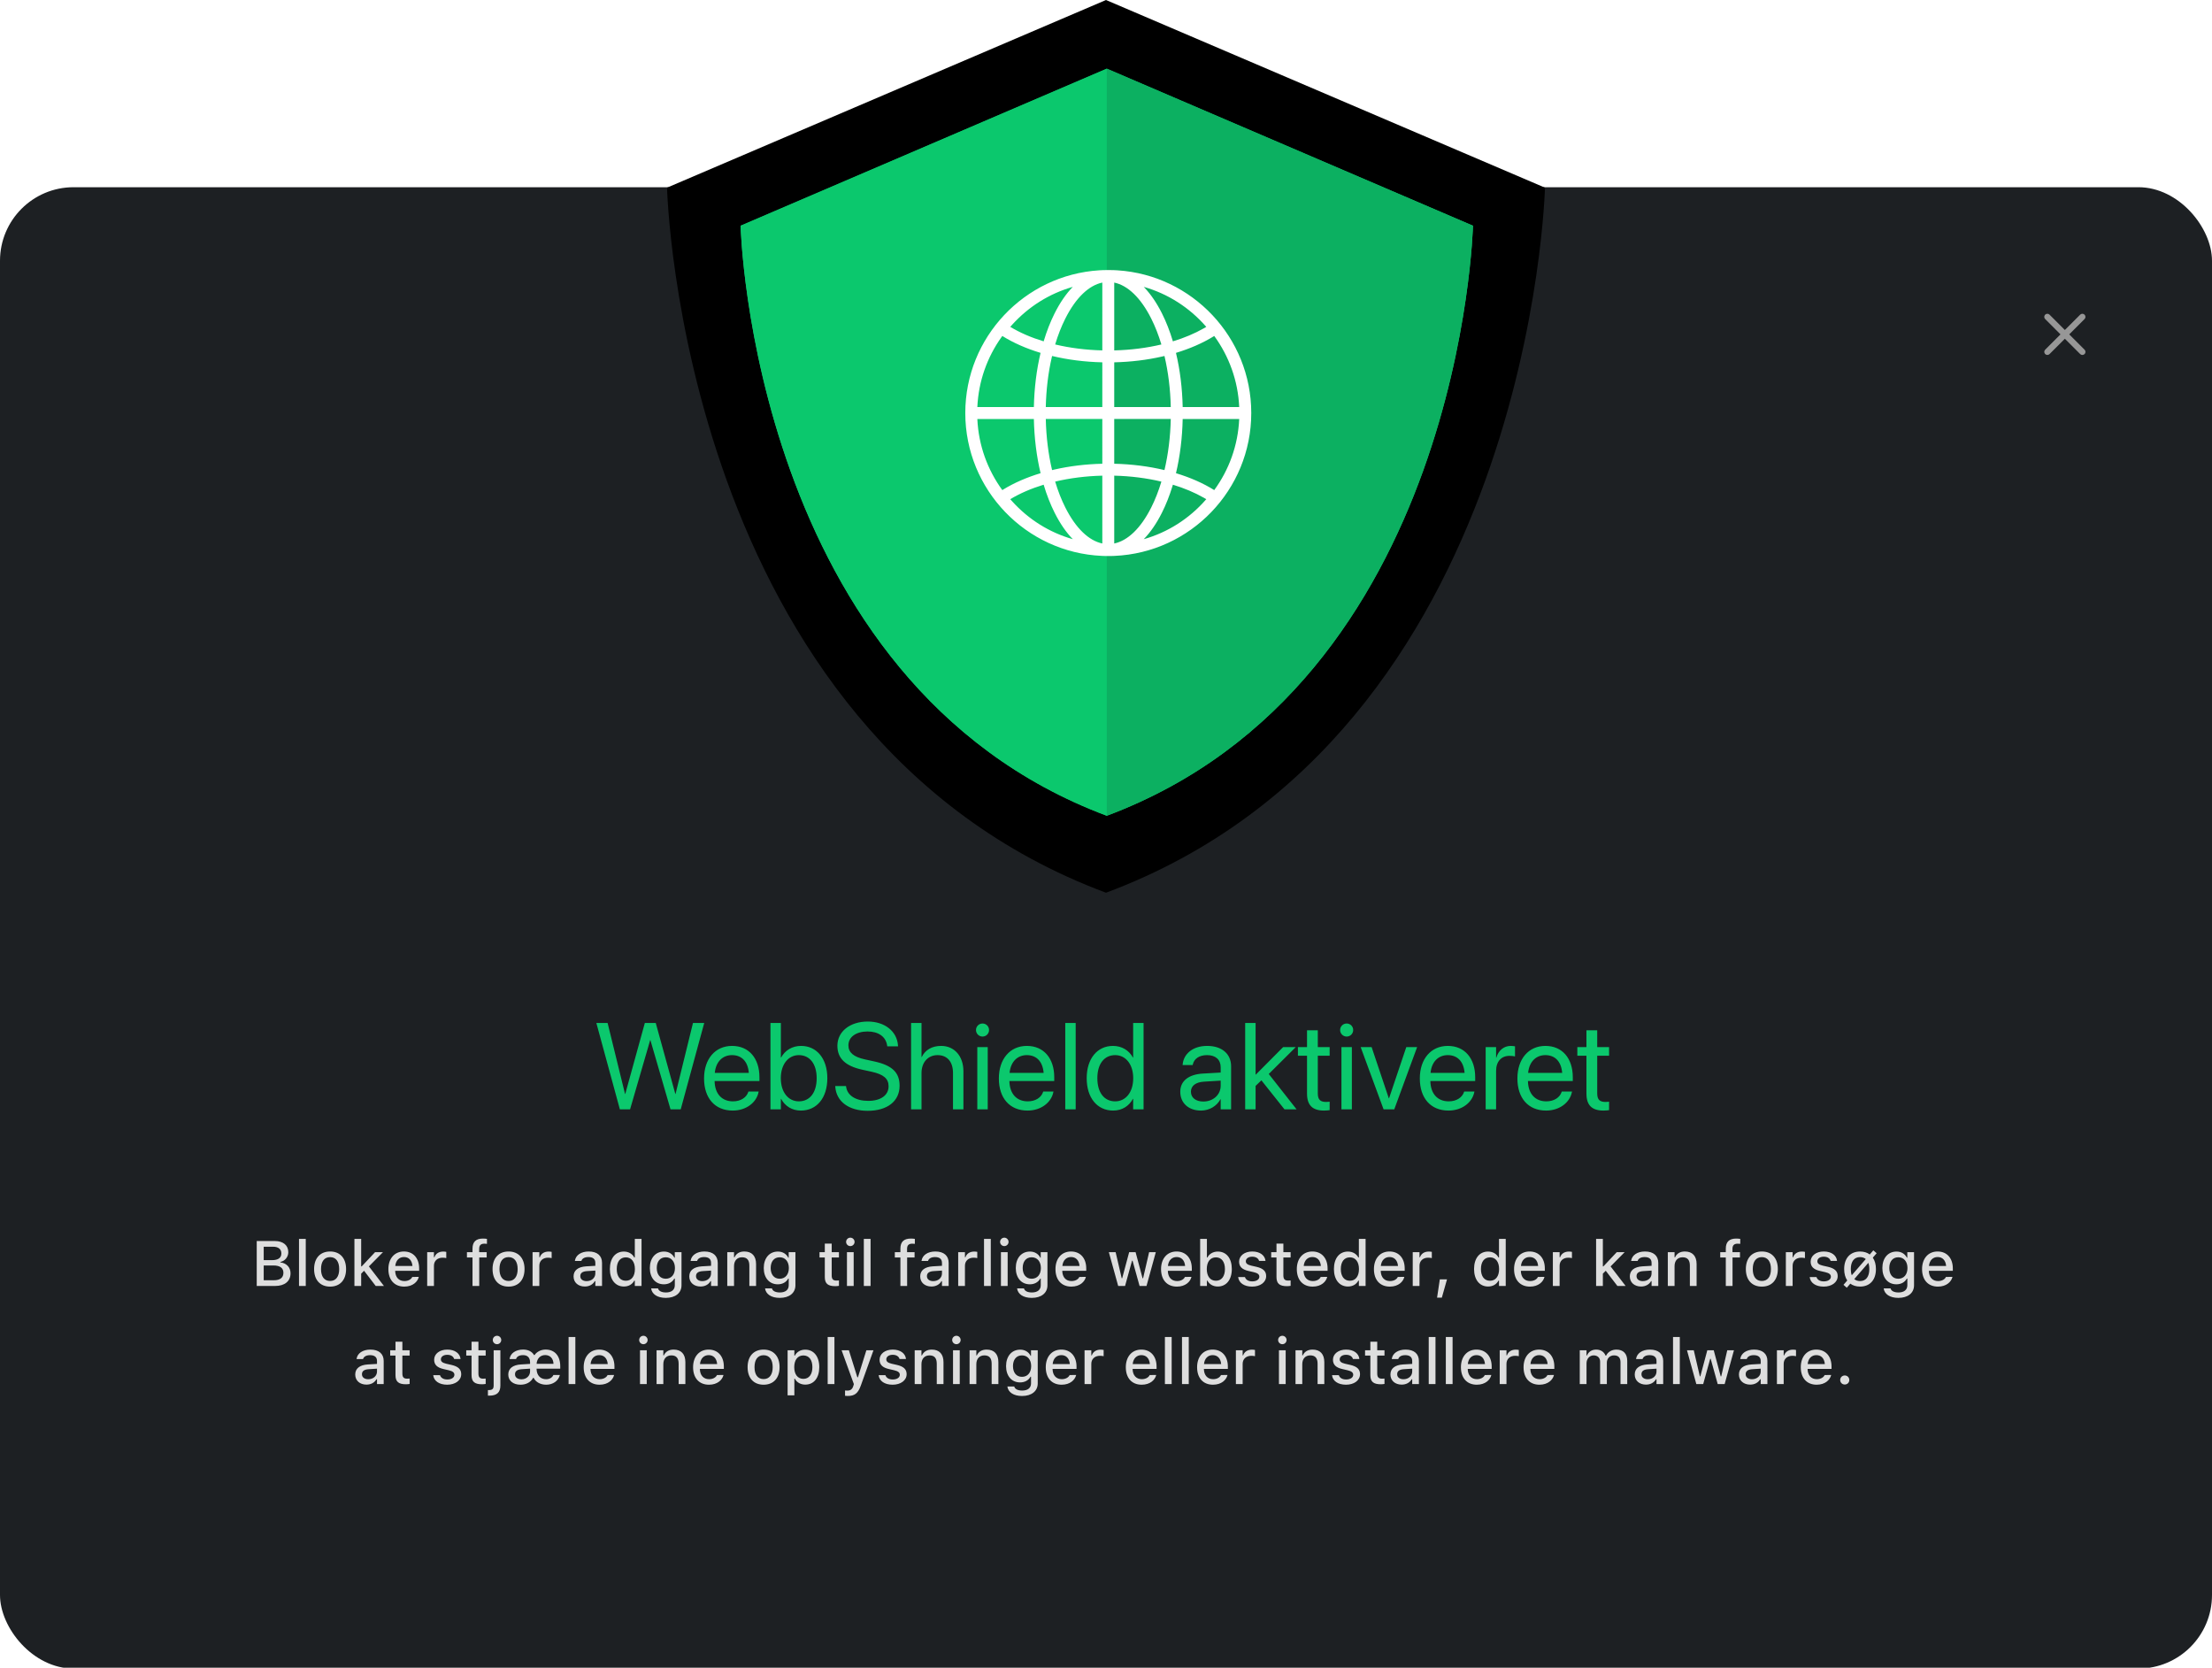
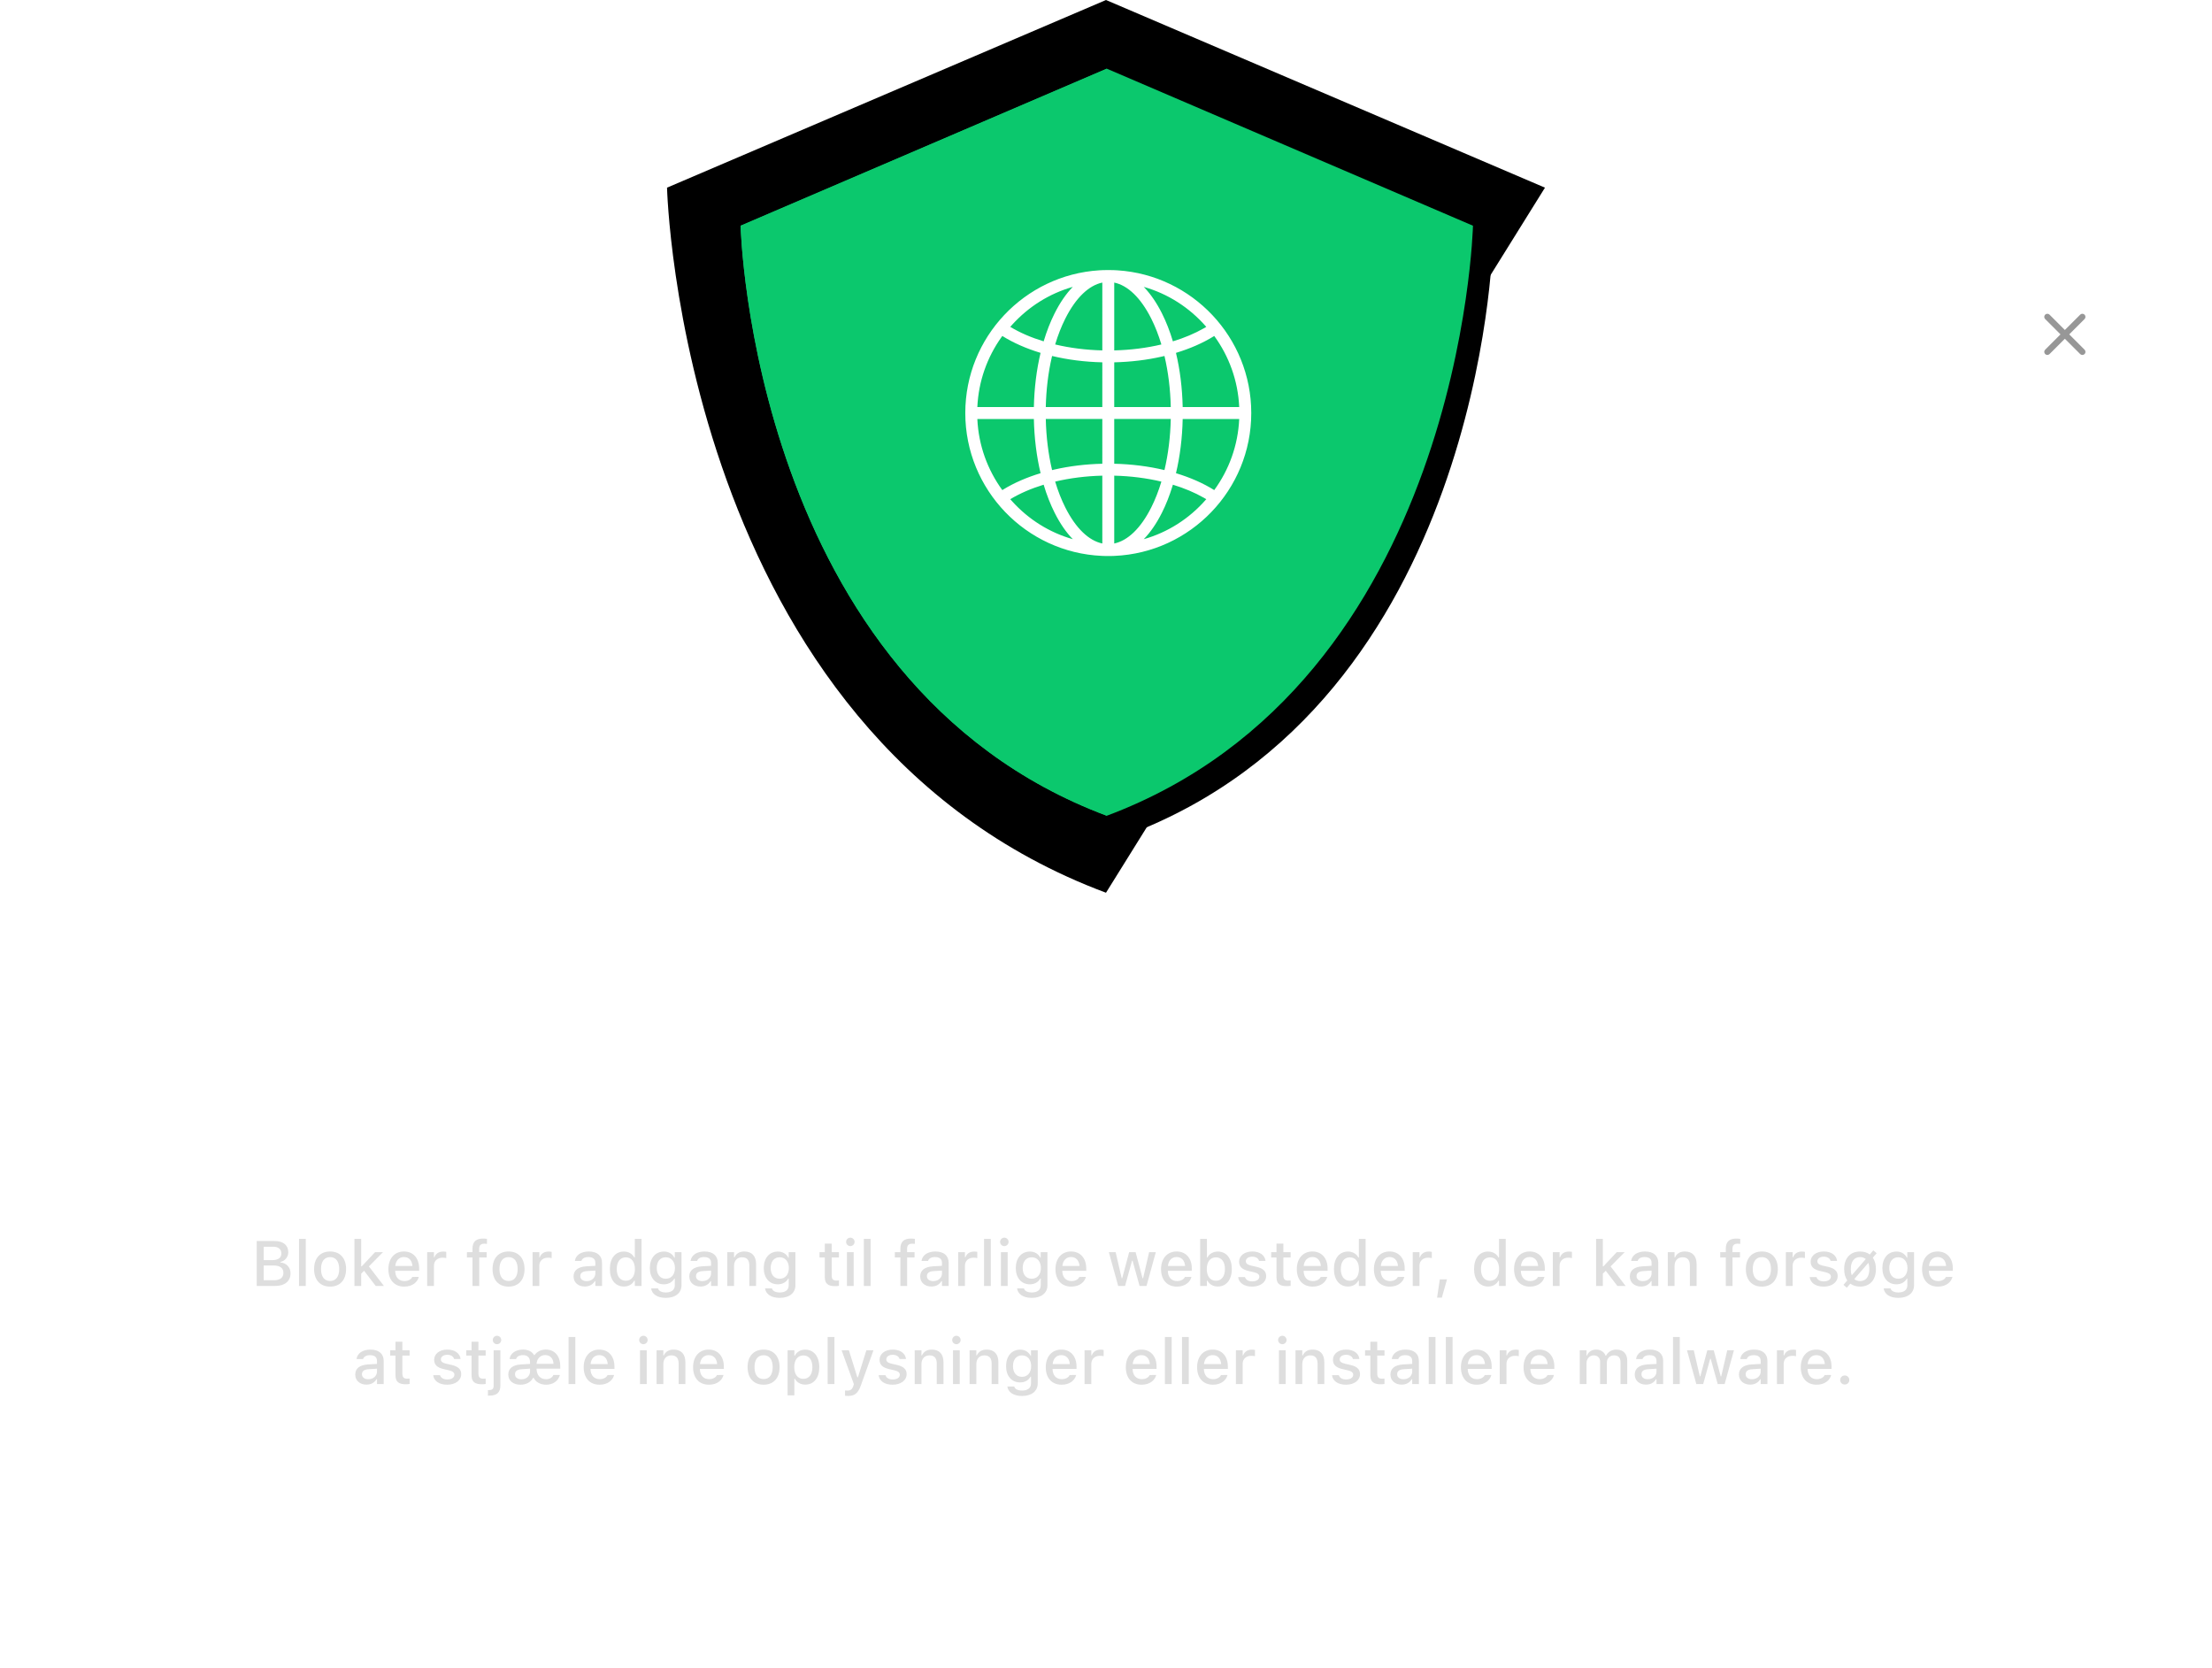
<svg xmlns="http://www.w3.org/2000/svg" xmlns:xlink="http://www.w3.org/1999/xlink" width="451px" height="340px" viewBox="0 0 451 340" version="1.1">
  <title>WebShield</title>
  <defs>
-     <path d="M89.5,0 L179,38.258 C179,38.258 176.334,149.609 89.5,182 L89.5,182 L89.5,182 C2.666,149.609 5.68434189e-14,38.258 5.68434189e-14,38.258 C5.68434189e-14,38.258 87.719,0.761 89.473,0.011 L89.5,0 L89.5,0 Z" id="path-1" />
+     <path d="M89.5,0 L179,38.258 L89.5,182 L89.5,182 C2.666,149.609 5.68434189e-14,38.258 5.68434189e-14,38.258 C5.68434189e-14,38.258 87.719,0.761 89.473,0.011 L89.5,0 L89.5,0 Z" id="path-1" />
    <filter x="-7.3%" y="-7.1%" width="114.5%" height="114.3%" filterUnits="objectBoundingBox" id="filter-2">
      <feGaussianBlur stdDeviation="13" in="SourceAlpha" result="shadowBlurInner1" />
      <feOffset dx="0" dy="0" in="shadowBlurInner1" result="shadowOffsetInner1" />
      <feComposite in="shadowOffsetInner1" in2="SourceAlpha" operator="arithmetic" k2="-1" k3="1" result="shadowInnerInner1" />
      <feColorMatrix values="0 0 0 0 0.043   0 0 0 0 0.784   0 0 0 0 0.427  0 0 0 1 0" type="matrix" in="shadowInnerInner1" />
    </filter>
    <path d="M15,46.017 C15,46.017 32.926,38.329 51.211,30.488 L53.45,29.528 C71.735,21.687 89.661,14 89.661,14 L164.321,46.017 C164.321,46.017 162.098,139.201 89.661,166.308 L89.661,166.308 C17.224,139.201 15,46.017 15,46.017 Z" id="path-3" />
    <filter x="-25.8%" y="-26.1%" width="156.9%" height="157.3%" filterUnits="objectBoundingBox" id="filter-4">
      <feMorphology radius="7.5" operator="dilate" in="SourceAlpha" result="shadowSpreadOuter1" />
      <feOffset dx="4" dy="4" in="shadowSpreadOuter1" result="shadowOffsetOuter1" />
      <feGaussianBlur stdDeviation="6" in="shadowOffsetOuter1" result="shadowBlurOuter1" />
      <feColorMatrix values="0 0 0 0 0   0 0 0 0 0   0 0 0 0 0  0 0 0 0.1 0" type="matrix" in="shadowBlurOuter1" />
    </filter>
  </defs>
  <g id="WebShield" stroke="none" stroke-width="1" fill="none" fill-rule="evenodd">
    <g id="App">
-       <rect id="Background" fill="#1D2023" x="0" y="38.167" width="451" height="302" rx="15" />
      <path d="M425.015,64.151 C425.262,64.398 425.262,64.797 425.015,65.044 L421.893,68.167 L425.015,71.29 C425.237,71.511 425.259,71.857 425.082,72.104 L425.015,72.182 C424.769,72.428 424.369,72.428 424.123,72.182 L424.123,72.182 L421,69.06 L417.877,72.182 C417.631,72.428 417.231,72.428 416.985,72.182 C416.738,71.935 416.738,71.536 416.985,71.29 L420.107,68.167 L416.985,65.044 C416.763,64.822 416.741,64.476 416.918,64.23 L416.985,64.151 C417.231,63.905 417.631,63.905 417.877,64.151 L417.877,64.151 L421,67.274 L424.123,64.151 C424.369,63.905 424.769,63.905 425.015,64.151 Z" id="Combined-Shape" fill="#979797" />
      <g id="Title" transform="translate(49, 202.167)" fill-rule="nonzero">
        <path d="M7.108,60 C9.063,60 10.237,59.022 10.237,57.417 L10.237,57.404 C10.237,56.21 9.412,55.334 8.174,55.201 L8.174,55.093 C9.076,54.941 9.78,54.084 9.78,53.132 L9.78,53.119 C9.78,51.716 8.746,50.84 7.025,50.84 L3.344,50.84 L3.344,60 L7.108,60 Z M6.454,54.738 L4.766,54.738 L4.766,52.002 L6.695,52.002 C7.749,52.002 8.365,52.503 8.365,53.367 L8.365,53.379 C8.365,54.268 7.711,54.738 6.454,54.738 Z M6.822,58.838 L4.766,58.838 L4.766,55.823 L6.74,55.823 C8.079,55.823 8.784,56.331 8.784,57.315 L8.784,57.328 C8.784,58.312 8.104,58.838 6.822,58.838 Z M13.341,60 L13.341,50.402 L11.964,50.402 L11.964,60 L13.341,60 Z M18.305,60.133 C20.324,60.133 21.562,58.781 21.562,56.56 L21.562,56.547 C21.562,54.325 20.317,52.973 18.305,52.973 C16.287,52.973 15.042,54.332 15.042,56.547 L15.042,56.56 C15.042,58.781 16.28,60.133 18.305,60.133 Z M18.305,58.984 C17.118,58.984 16.452,58.089 16.452,56.56 L16.452,56.547 C16.452,55.017 17.118,54.122 18.305,54.122 C19.486,54.122 20.159,55.017 20.159,56.547 L20.159,56.56 C20.159,58.083 19.486,58.984 18.305,58.984 Z M24.64,60 L24.64,57.493 L25.23,56.902 L27.604,60 L29.28,60 L26.214,56.014 L29.09,53.106 L27.478,53.106 L24.742,56.014 L24.64,56.014 L24.64,50.402 L23.263,50.402 L23.263,60 L24.64,60 Z M33.425,60.133 C35.19,60.133 36.142,59.118 36.371,58.21 L36.383,58.153 L35.057,58.159 L35.031,58.21 C34.866,58.565 34.339,59.003 33.457,59.003 C32.321,59.003 31.597,58.235 31.572,56.915 L36.459,56.915 L36.459,56.433 C36.459,54.363 35.279,52.973 33.355,52.973 C31.432,52.973 30.188,54.414 30.188,56.566 L30.188,56.572 C30.188,58.756 31.407,60.133 33.425,60.133 Z M35.095,55.931 L31.591,55.931 C31.711,54.744 32.422,54.103 33.362,54.103 C34.295,54.103 34.987,54.7 35.095,55.931 Z M39.475,60 L39.475,55.88 C39.475,54.884 40.192,54.236 41.246,54.236 C41.506,54.236 41.741,54.268 41.988,54.319 L41.988,53.049 C41.849,53.018 41.607,52.986 41.385,52.986 C40.465,52.986 39.824,53.417 39.576,54.147 L39.475,54.147 L39.475,53.106 L38.097,53.106 L38.097,60 L39.475,60 Z M48.71,60 L48.71,54.192 L50.228,54.192 L50.228,53.106 L48.698,53.106 L48.698,52.446 C48.698,51.748 48.996,51.38 49.758,51.38 C49.974,51.38 50.158,51.393 50.285,51.412 L50.285,50.402 C50.05,50.364 49.783,50.339 49.472,50.339 C48.038,50.339 47.339,51.012 47.339,52.383 L47.339,53.106 L46.203,53.106 L46.203,54.192 L47.339,54.192 L47.339,60 L48.71,60 Z M54.69,60.133 C56.708,60.133 57.946,58.781 57.946,56.56 L57.946,56.547 C57.946,54.325 56.702,52.973 54.69,52.973 C52.671,52.973 51.427,54.332 51.427,56.547 L51.427,56.56 C51.427,58.781 52.665,60.133 54.69,60.133 Z M54.69,58.984 C53.503,58.984 52.836,58.089 52.836,56.56 L52.836,56.547 C52.836,55.017 53.503,54.122 54.69,54.122 C55.871,54.122 56.543,55.017 56.543,56.547 L56.543,56.56 C56.543,58.083 55.871,58.984 54.69,58.984 Z M60.961,60 L60.961,55.88 C60.961,54.884 61.679,54.236 62.732,54.236 C62.993,54.236 63.228,54.268 63.475,54.319 L63.475,53.049 C63.335,53.018 63.094,52.986 62.872,52.986 C61.952,52.986 61.311,53.417 61.063,54.147 L60.961,54.147 L60.961,53.106 L59.584,53.106 L59.584,60 L60.961,60 Z M70.229,60.114 C71.143,60.114 71.867,59.721 72.273,59.022 L72.381,59.022 L72.381,60 L73.746,60 L73.746,55.284 C73.746,53.836 72.768,52.973 71.035,52.973 C69.467,52.973 68.382,53.729 68.217,54.858 L68.21,54.903 L69.537,54.903 L69.543,54.877 C69.708,54.389 70.21,54.109 70.972,54.109 C71.905,54.109 72.381,54.528 72.381,55.284 L72.381,55.893 L70.515,56.001 C68.871,56.103 67.944,56.82 67.944,58.051 L67.944,58.064 C67.944,59.314 68.915,60.114 70.229,60.114 Z M70.597,59.016 C69.854,59.016 69.315,58.642 69.315,58.007 L69.315,57.994 C69.315,57.372 69.747,57.029 70.699,56.972 L72.381,56.864 L72.381,57.455 C72.381,58.343 71.625,59.016 70.597,59.016 Z M78.202,60.114 C79.167,60.114 79.922,59.67 80.322,58.915 L80.43,58.915 L80.43,60 L81.801,60 L81.801,50.402 L80.43,50.402 L80.43,54.198 L80.322,54.198 C79.954,53.456 79.147,52.986 78.202,52.986 C76.45,52.986 75.345,54.363 75.345,56.547 L75.345,56.56 C75.345,58.724 76.469,60.114 78.202,60.114 Z M78.595,58.94 C77.44,58.94 76.748,58.039 76.748,56.56 L76.748,56.547 C76.748,55.068 77.44,54.167 78.595,54.167 C79.738,54.167 80.449,55.074 80.449,56.547 L80.449,56.56 C80.449,58.032 79.744,58.94 78.595,58.94 Z M86.758,62.431 C88.713,62.431 89.951,61.428 89.951,59.86 L89.951,53.106 L88.58,53.106 L88.58,54.236 L88.498,54.236 C88.098,53.462 87.349,52.986 86.384,52.986 C84.594,52.986 83.496,54.376 83.496,56.344 L83.496,56.356 C83.496,58.299 84.587,59.664 86.358,59.664 C87.304,59.664 88.066,59.245 88.485,58.496 L88.586,58.496 L88.586,59.854 C88.586,60.793 87.914,61.327 86.777,61.327 C85.844,61.327 85.286,60.99 85.171,60.514 L85.165,60.501 L83.775,60.501 L83.762,60.514 C83.927,61.663 85.006,62.431 86.758,62.431 Z M86.739,58.527 C85.565,58.527 84.905,57.632 84.905,56.35 L84.905,56.337 C84.905,55.055 85.565,54.154 86.739,54.154 C87.901,54.154 88.612,55.055 88.612,56.337 L88.612,56.35 C88.612,57.639 87.907,58.527 86.739,58.527 Z M93.823,60.114 C94.737,60.114 95.461,59.721 95.867,59.022 L95.975,59.022 L95.975,60 L97.34,60 L97.34,55.284 C97.34,53.836 96.362,52.973 94.629,52.973 C93.062,52.973 91.976,53.729 91.811,54.858 L91.805,54.903 L93.131,54.903 L93.138,54.877 C93.303,54.389 93.804,54.109 94.566,54.109 C95.499,54.109 95.975,54.528 95.975,55.284 L95.975,55.893 L94.109,56.001 C92.465,56.103 91.538,56.82 91.538,58.051 L91.538,58.064 C91.538,59.314 92.509,60.114 93.823,60.114 Z M94.191,59.016 C93.449,59.016 92.909,58.642 92.909,58.007 L92.909,57.994 C92.909,57.372 93.341,57.029 94.293,56.972 L95.975,56.864 L95.975,57.455 C95.975,58.343 95.22,59.016 94.191,59.016 Z M100.66,60 L100.66,55.957 C100.66,54.846 101.288,54.154 102.297,54.154 C103.307,54.154 103.783,54.719 103.783,55.861 L103.783,60 L105.154,60 L105.154,55.538 C105.154,53.894 104.303,52.973 102.761,52.973 C101.758,52.973 101.098,53.417 100.761,54.154 L100.66,54.154 L100.66,53.106 L99.282,53.106 L99.282,60 L100.66,60 Z M109.984,62.431 C111.939,62.431 113.177,61.428 113.177,59.86 L113.177,53.106 L111.806,53.106 L111.806,54.236 L111.724,54.236 C111.324,53.462 110.575,52.986 109.61,52.986 C107.82,52.986 106.722,54.376 106.722,56.344 L106.722,56.356 C106.722,58.299 107.813,59.664 109.584,59.664 C110.53,59.664 111.292,59.245 111.711,58.496 L111.812,58.496 L111.812,59.854 C111.812,60.793 111.14,61.327 110.003,61.327 C109.07,61.327 108.512,60.99 108.397,60.514 L108.391,60.501 L107.001,60.501 L106.988,60.514 C107.153,61.663 108.232,62.431 109.984,62.431 Z M109.965,58.527 C108.791,58.527 108.131,57.632 108.131,56.35 L108.131,56.337 C108.131,55.055 108.791,54.154 109.965,54.154 C111.127,54.154 111.838,55.055 111.838,56.337 L111.838,56.35 C111.838,57.639 111.133,58.527 109.965,58.527 Z M121.309,60.044 C121.575,60.044 121.829,60.013 122.051,59.975 L122.051,58.876 C121.861,58.896 121.74,58.902 121.531,58.902 C120.852,58.902 120.572,58.597 120.572,57.854 L120.572,54.192 L122.051,54.192 L122.051,53.106 L120.572,53.106 L120.572,51.367 L119.169,51.367 L119.169,53.106 L118.09,53.106 L118.09,54.192 L119.169,54.192 L119.169,58.185 C119.169,59.511 119.792,60.044 121.309,60.044 Z M124.375,51.875 C124.844,51.875 125.238,51.488 125.238,51.018 C125.238,50.542 124.844,50.155 124.375,50.155 C123.898,50.155 123.511,50.542 123.511,51.018 C123.511,51.488 123.898,51.875 124.375,51.875 Z M125.054,60 L125.054,53.106 L123.683,53.106 L123.683,60 L125.054,60 Z M128.5,60 L128.5,50.402 L127.123,50.402 L127.123,60 L128.5,60 Z M135.953,60 L135.953,54.192 L137.47,54.192 L137.47,53.106 L135.94,53.106 L135.94,52.446 C135.94,51.748 136.238,51.38 137,51.38 C137.216,51.38 137.4,51.393 137.527,51.412 L137.527,50.402 C137.292,50.364 137.025,50.339 136.714,50.339 C135.28,50.339 134.582,51.012 134.582,52.383 L134.582,53.106 L133.445,53.106 L133.445,54.192 L134.582,54.192 L134.582,60 L135.953,60 Z M140.904,60.114 C141.818,60.114 142.542,59.721 142.948,59.022 L143.056,59.022 L143.056,60 L144.42,60 L144.42,55.284 C144.42,53.836 143.443,52.973 141.71,52.973 C140.142,52.973 139.057,53.729 138.892,54.858 L138.885,54.903 L140.212,54.903 L140.218,54.877 C140.383,54.389 140.885,54.109 141.646,54.109 C142.58,54.109 143.056,54.528 143.056,55.284 L143.056,55.893 L141.189,56.001 C139.545,56.103 138.619,56.82 138.619,58.051 L138.619,58.064 C138.619,59.314 139.59,60.114 140.904,60.114 Z M141.272,59.016 C140.529,59.016 139.99,58.642 139.99,58.007 L139.99,57.994 C139.99,57.372 140.421,57.029 141.374,56.972 L143.056,56.864 L143.056,57.455 C143.056,58.343 142.3,59.016 141.272,59.016 Z M147.74,60 L147.74,55.88 C147.74,54.884 148.458,54.236 149.511,54.236 C149.771,54.236 150.006,54.268 150.254,54.319 L150.254,53.049 C150.114,53.018 149.873,52.986 149.651,52.986 C148.73,52.986 148.089,53.417 147.842,54.147 L147.74,54.147 L147.74,53.106 L146.363,53.106 L146.363,60 L147.74,60 Z M153.009,60 L153.009,50.402 L151.631,50.402 L151.631,60 L153.009,60 Z M155.77,51.875 C156.24,51.875 156.633,51.488 156.633,51.018 C156.633,50.542 156.24,50.155 155.77,50.155 C155.294,50.155 154.907,50.542 154.907,51.018 C154.907,51.488 155.294,51.875 155.77,51.875 Z M156.449,60 L156.449,53.106 L155.078,53.106 L155.078,60 L156.449,60 Z M161.369,62.431 C163.324,62.431 164.562,61.428 164.562,59.86 L164.562,53.106 L163.19,53.106 L163.19,54.236 L163.108,54.236 C162.708,53.462 161.959,52.986 160.994,52.986 C159.204,52.986 158.106,54.376 158.106,56.344 L158.106,56.356 C158.106,58.299 159.198,59.664 160.969,59.664 C161.915,59.664 162.676,59.245 163.095,58.496 L163.197,58.496 L163.197,59.854 C163.197,60.793 162.524,61.327 161.388,61.327 C160.455,61.327 159.896,60.99 159.782,60.514 L159.775,60.501 L158.385,60.501 L158.373,60.514 C158.538,61.663 159.617,62.431 161.369,62.431 Z M161.35,58.527 C160.175,58.527 159.515,57.632 159.515,56.35 L159.515,56.337 C159.515,55.055 160.175,54.154 161.35,54.154 C162.511,54.154 163.222,55.055 163.222,56.337 L163.222,56.35 C163.222,57.639 162.518,58.527 161.35,58.527 Z M169.437,60.133 C171.201,60.133 172.153,59.118 172.382,58.21 L172.395,58.153 L171.068,58.159 L171.042,58.21 C170.877,58.565 170.351,59.003 169.468,59.003 C168.332,59.003 167.608,58.235 167.583,56.915 L172.471,56.915 L172.471,56.433 C172.471,54.363 171.29,52.973 169.367,52.973 C167.443,52.973 166.199,54.414 166.199,56.566 L166.199,56.572 C166.199,58.756 167.418,60.133 169.437,60.133 Z M171.106,55.931 L167.602,55.931 C167.723,54.744 168.434,54.103 169.373,54.103 C170.306,54.103 170.998,54.7 171.106,55.931 Z M180.386,60 L181.808,54.858 L181.916,54.858 L183.344,60 L184.76,60 L186.658,53.106 L185.293,53.106 L184.062,58.426 L183.954,58.426 L182.532,53.106 L181.224,53.106 L179.802,58.426 L179.701,58.426 L178.463,53.106 L177.079,53.106 L178.983,60 L180.386,60 Z M190.961,60.133 C192.726,60.133 193.678,59.118 193.907,58.21 L193.919,58.153 L192.593,58.159 L192.567,58.21 C192.402,58.565 191.875,59.003 190.993,59.003 C189.857,59.003 189.133,58.235 189.108,56.915 L193.996,56.915 L193.996,56.433 C193.996,54.363 192.815,52.973 190.892,52.973 C188.968,52.973 187.724,54.414 187.724,56.566 L187.724,56.572 C187.724,58.756 188.943,60.133 190.961,60.133 Z M192.631,55.931 L189.127,55.931 C189.248,54.744 189.958,54.103 190.898,54.103 C191.831,54.103 192.523,54.7 192.631,55.931 Z M199.296,60.114 C201.035,60.114 202.152,58.724 202.152,56.56 L202.152,56.547 C202.152,54.363 201.048,52.986 199.296,52.986 C198.35,52.986 197.544,53.456 197.176,54.198 L197.074,54.198 L197.074,50.402 L195.697,50.402 L195.697,60 L197.074,60 L197.074,58.915 L197.176,58.915 C197.576,59.67 198.331,60.114 199.296,60.114 Z M198.909,58.94 C197.76,58.94 197.049,58.032 197.049,56.56 L197.049,56.547 C197.049,55.074 197.76,54.167 198.909,54.167 C200.058,54.167 200.75,55.068 200.75,56.547 L200.75,56.56 C200.75,58.039 200.058,58.94 198.909,58.94 Z M206.297,60.133 C207.935,60.133 209.154,59.264 209.154,57.988 L209.154,57.975 C209.154,56.979 208.519,56.414 207.192,56.103 L206.101,55.855 C205.326,55.671 205.009,55.404 205.009,54.973 L205.009,54.96 C205.009,54.408 205.555,54.033 206.31,54.033 C207.084,54.033 207.573,54.395 207.707,54.877 L207.707,54.89 L209.021,54.89 L209.021,54.884 C208.9,53.76 207.891,52.973 206.316,52.973 C204.755,52.973 203.638,53.836 203.638,55.036 L203.638,55.042 C203.638,56.052 204.241,56.642 205.542,56.94 L206.64,57.194 C207.44,57.378 207.764,57.67 207.764,58.102 L207.764,58.115 C207.764,58.68 207.173,59.067 206.323,59.067 C205.504,59.067 205.002,58.718 204.831,58.197 L204.825,58.191 L203.447,58.191 L203.447,58.197 C203.581,59.353 204.634,60.133 206.297,60.133 Z M213.4,60.044 C213.667,60.044 213.921,60.013 214.143,59.975 L214.143,58.876 C213.953,58.896 213.832,58.902 213.623,58.902 C212.943,58.902 212.664,58.597 212.664,57.854 L212.664,54.192 L214.143,54.192 L214.143,53.106 L212.664,53.106 L212.664,51.367 L211.261,51.367 L211.261,53.106 L210.182,53.106 L210.182,54.192 L211.261,54.192 L211.261,58.185 C211.261,59.511 211.883,60.044 213.4,60.044 Z M218.644,60.133 C220.408,60.133 221.36,59.118 221.589,58.21 L221.602,58.153 L220.275,58.159 L220.25,58.21 C220.084,58.565 219.558,59.003 218.675,59.003 C217.539,59.003 216.815,58.235 216.79,56.915 L221.678,56.915 L221.678,56.433 C221.678,54.363 220.497,52.973 218.574,52.973 C216.65,52.973 215.406,54.414 215.406,56.566 L215.406,56.572 C215.406,58.756 216.625,60.133 218.644,60.133 Z M220.313,55.931 L216.809,55.931 C216.93,54.744 217.641,54.103 218.58,54.103 C219.513,54.103 220.205,54.7 220.313,55.931 Z M225.829,60.114 C226.794,60.114 227.549,59.67 227.949,58.915 L228.057,58.915 L228.057,60 L229.428,60 L229.428,50.402 L228.057,50.402 L228.057,54.198 L227.949,54.198 C227.581,53.456 226.775,52.986 225.829,52.986 C224.077,52.986 222.973,54.363 222.973,56.547 L222.973,56.56 C222.973,58.724 224.096,60.114 225.829,60.114 Z M226.223,58.94 C225.067,58.94 224.375,58.039 224.375,56.56 L224.375,56.547 C224.375,55.068 225.067,54.167 226.223,54.167 C227.365,54.167 228.076,55.074 228.076,56.547 L228.076,56.56 C228.076,58.032 227.372,58.94 226.223,58.94 Z M234.367,60.133 C236.131,60.133 237.083,59.118 237.312,58.21 L237.325,58.153 L235.998,58.159 L235.973,58.21 C235.808,58.565 235.281,59.003 234.398,59.003 C233.262,59.003 232.539,58.235 232.513,56.915 L237.401,56.915 L237.401,56.433 C237.401,54.363 236.22,52.973 234.297,52.973 C232.374,52.973 231.129,54.414 231.129,56.566 L231.129,56.572 C231.129,58.756 232.348,60.133 234.367,60.133 Z M236.036,55.931 L232.532,55.931 C232.653,54.744 233.364,54.103 234.303,54.103 C235.236,54.103 235.928,54.7 236.036,55.931 Z M240.416,60 L240.416,55.88 C240.416,54.884 241.133,54.236 242.187,54.236 C242.447,54.236 242.682,54.268 242.93,54.319 L242.93,53.049 C242.79,53.018 242.549,52.986 242.327,52.986 C241.406,52.986 240.765,53.417 240.518,54.147 L240.416,54.147 L240.416,53.106 L239.039,53.106 L239.039,60 L240.416,60 Z M244.974,62.38 L246.027,58.654 L244.561,58.654 L244.002,62.38 L244.974,62.38 Z M254.4,60.114 C255.365,60.114 256.12,59.67 256.52,58.915 L256.628,58.915 L256.628,60 L257.999,60 L257.999,50.402 L256.628,50.402 L256.628,54.198 L256.52,54.198 C256.152,53.456 255.346,52.986 254.4,52.986 C252.648,52.986 251.543,54.363 251.543,56.547 L251.543,56.56 C251.543,58.724 252.667,60.114 254.4,60.114 Z M254.793,58.94 C253.638,58.94 252.946,58.039 252.946,56.56 L252.946,56.547 C252.946,55.068 253.638,54.167 254.793,54.167 C255.936,54.167 256.647,55.074 256.647,56.547 L256.647,56.56 C256.647,58.032 255.942,58.94 254.793,58.94 Z M262.938,60.133 C264.702,60.133 265.654,59.118 265.883,58.21 L265.896,58.153 L264.569,58.159 L264.543,58.21 C264.378,58.565 263.852,59.003 262.969,59.003 C261.833,59.003 261.109,58.235 261.084,56.915 L265.972,56.915 L265.972,56.433 C265.972,54.363 264.791,52.973 262.868,52.973 C260.944,52.973 259.7,54.414 259.7,56.566 L259.7,56.572 C259.7,58.756 260.919,60.133 262.938,60.133 Z M264.607,55.931 L261.103,55.931 C261.224,54.744 261.935,54.103 262.874,54.103 C263.807,54.103 264.499,54.7 264.607,55.931 Z M268.987,60 L268.987,55.88 C268.987,54.884 269.704,54.236 270.758,54.236 C271.018,54.236 271.253,54.268 271.5,54.319 L271.5,53.049 C271.361,53.018 271.12,52.986 270.897,52.986 C269.977,52.986 269.336,53.417 269.088,54.147 L268.987,54.147 L268.987,53.106 L267.609,53.106 L267.609,60 L268.987,60 Z M277.804,60 L277.804,57.493 L278.394,56.902 L280.768,60 L282.444,60 L279.378,56.014 L282.253,53.106 L280.641,53.106 L277.905,56.014 L277.804,56.014 L277.804,50.402 L276.426,50.402 L276.426,60 L277.804,60 Z M285.586,60.114 C286.5,60.114 287.224,59.721 287.63,59.022 L287.738,59.022 L287.738,60 L289.103,60 L289.103,55.284 C289.103,53.836 288.125,52.973 286.392,52.973 C284.824,52.973 283.739,53.729 283.574,54.858 L283.567,54.903 L284.894,54.903 L284.9,54.877 C285.065,54.389 285.567,54.109 286.329,54.109 C287.262,54.109 287.738,54.528 287.738,55.284 L287.738,55.893 L285.872,56.001 C284.228,56.103 283.301,56.82 283.301,58.051 L283.301,58.064 C283.301,59.314 284.272,60.114 285.586,60.114 Z M285.954,59.016 C285.211,59.016 284.672,58.642 284.672,58.007 L284.672,57.994 C284.672,57.372 285.104,57.029 286.056,56.972 L287.738,56.864 L287.738,57.455 C287.738,58.343 286.982,59.016 285.954,59.016 Z M292.422,60 L292.422,55.957 C292.422,54.846 293.051,54.154 294.06,54.154 C295.069,54.154 295.545,54.719 295.545,55.861 L295.545,60 L296.917,60 L296.917,55.538 C296.917,53.894 296.066,52.973 294.523,52.973 C293.521,52.973 292.86,53.417 292.524,54.154 L292.422,54.154 L292.422,53.106 L291.045,53.106 L291.045,60 L292.422,60 Z M304.242,60 L304.242,54.192 L305.759,54.192 L305.759,53.106 L304.229,53.106 L304.229,52.446 C304.229,51.748 304.527,51.38 305.289,51.38 C305.505,51.38 305.689,51.393 305.816,51.412 L305.816,50.402 C305.581,50.364 305.314,50.339 305.003,50.339 C303.569,50.339 302.871,51.012 302.871,52.383 L302.871,53.106 L301.734,53.106 L301.734,54.192 L302.871,54.192 L302.871,60 L304.242,60 Z M310.221,60.133 C312.24,60.133 313.478,58.781 313.478,56.56 L313.478,56.547 C313.478,54.325 312.233,52.973 310.221,52.973 C308.203,52.973 306.958,54.332 306.958,56.547 L306.958,56.56 C306.958,58.781 308.196,60.133 310.221,60.133 Z M310.221,58.984 C309.034,58.984 308.368,58.089 308.368,56.56 L308.368,56.547 C308.368,55.017 309.034,54.122 310.221,54.122 C311.402,54.122 312.075,55.017 312.075,56.547 L312.075,56.56 C312.075,58.083 311.402,58.984 310.221,58.984 Z M316.493,60 L316.493,55.88 C316.493,54.884 317.21,54.236 318.264,54.236 C318.524,54.236 318.759,54.268 319.006,54.319 L319.006,53.049 C318.867,53.018 318.625,52.986 318.403,52.986 C317.483,52.986 316.842,53.417 316.594,54.147 L316.493,54.147 L316.493,53.106 L315.115,53.106 L315.115,60 L316.493,60 Z M322.828,60.133 C324.465,60.133 325.684,59.264 325.684,57.988 L325.684,57.975 C325.684,56.979 325.049,56.414 323.723,56.103 L322.631,55.855 C321.856,55.671 321.539,55.404 321.539,54.973 L321.539,54.96 C321.539,54.408 322.085,54.033 322.84,54.033 C323.615,54.033 324.104,54.395 324.237,54.877 L324.237,54.89 L325.551,54.89 L325.551,54.884 C325.43,53.76 324.421,52.973 322.847,52.973 C321.285,52.973 320.168,53.836 320.168,55.036 L320.168,55.042 C320.168,56.052 320.771,56.642 322.072,56.94 L323.17,57.194 C323.97,57.378 324.294,57.67 324.294,58.102 L324.294,58.115 C324.294,58.68 323.704,59.067 322.853,59.067 C322.034,59.067 321.533,58.718 321.361,58.197 L321.355,58.191 L319.978,58.191 L319.978,58.197 C320.111,59.353 321.165,60.133 322.828,60.133 Z M327.538,60.362 L328.255,59.53 C328.782,59.917 329.448,60.127 330.242,60.127 C332.248,60.127 333.479,58.781 333.479,56.56 L333.479,56.547 C333.479,55.607 333.257,54.827 332.844,54.23 L333.625,53.329 L332.946,52.738 L332.222,53.583 C331.702,53.189 331.029,52.979 330.242,52.979 C328.242,52.979 327.004,54.338 327.004,56.547 L327.004,56.56 C327.004,57.505 327.227,58.286 327.633,58.883 L326.865,59.771 L327.538,60.362 Z M328.553,57.816 C328.42,57.467 328.356,57.048 328.356,56.566 L328.356,56.553 C328.356,55.017 329.042,54.116 330.242,54.116 C330.718,54.116 331.111,54.255 331.41,54.516 L328.553,57.816 Z M330.242,59.003 C329.766,59.003 329.372,58.864 329.067,58.597 L331.93,55.29 C332.063,55.639 332.133,56.064 332.133,56.553 L332.133,56.566 C332.133,58.102 331.448,59.003 330.242,59.003 Z M338.056,62.431 C340.011,62.431 341.249,61.428 341.249,59.86 L341.249,53.106 L339.877,53.106 L339.877,54.236 L339.795,54.236 C339.395,53.462 338.646,52.986 337.681,52.986 C335.891,52.986 334.793,54.376 334.793,56.344 L334.793,56.356 C334.793,58.299 335.885,59.664 337.656,59.664 C338.602,59.664 339.363,59.245 339.782,58.496 L339.884,58.496 L339.884,59.854 C339.884,60.793 339.211,61.327 338.075,61.327 C337.142,61.327 336.583,60.99 336.469,60.514 L336.462,60.501 L335.072,60.501 L335.06,60.514 C335.225,61.663 336.304,62.431 338.056,62.431 Z M338.037,58.527 C336.862,58.527 336.202,57.632 336.202,56.35 L336.202,56.337 C336.202,55.055 336.862,54.154 338.037,54.154 C339.198,54.154 339.909,55.055 339.909,56.337 L339.909,56.35 C339.909,57.639 339.205,58.527 338.037,58.527 Z M346.124,60.133 C347.888,60.133 348.84,59.118 349.069,58.21 L349.082,58.153 L347.755,58.159 L347.729,58.21 C347.564,58.565 347.038,59.003 346.155,59.003 C345.019,59.003 344.295,58.235 344.27,56.915 L349.158,56.915 L349.158,56.433 C349.158,54.363 347.977,52.973 346.054,52.973 C344.13,52.973 342.886,54.414 342.886,56.566 L342.886,56.572 C342.886,58.756 344.105,60.133 346.124,60.133 Z M347.793,55.931 L344.289,55.931 C344.41,54.744 345.121,54.103 346.06,54.103 C346.993,54.103 347.685,54.7 347.793,55.931 Z M25.713,80.114 C26.627,80.114 27.351,79.721 27.757,79.022 L27.865,79.022 L27.865,80 L29.229,80 L29.229,75.284 C29.229,73.836 28.252,72.973 26.519,72.973 C24.951,72.973 23.866,73.729 23.701,74.858 L23.694,74.903 L25.021,74.903 L25.027,74.877 C25.192,74.389 25.694,74.109 26.456,74.109 C27.389,74.109 27.865,74.528 27.865,75.284 L27.865,75.893 L25.999,76.001 C24.354,76.103 23.428,76.82 23.428,78.051 L23.428,78.064 C23.428,79.314 24.399,80.114 25.713,80.114 Z M26.081,79.016 C25.338,79.016 24.799,78.642 24.799,78.007 L24.799,77.994 C24.799,77.372 25.23,77.029 26.183,76.972 L27.865,76.864 L27.865,77.455 C27.865,78.343 27.109,79.016 26.081,79.016 Z M33.774,80.044 C34.041,80.044 34.295,80.013 34.517,79.975 L34.517,78.876 C34.327,78.896 34.206,78.902 33.997,78.902 C33.317,78.902 33.038,78.597 33.038,77.854 L33.038,74.192 L34.517,74.192 L34.517,73.106 L33.038,73.106 L33.038,71.367 L31.635,71.367 L31.635,73.106 L30.556,73.106 L30.556,74.192 L31.635,74.192 L31.635,78.185 C31.635,79.511 32.257,80.044 33.774,80.044 Z M42.179,80.133 C43.816,80.133 45.035,79.264 45.035,77.988 L45.035,77.975 C45.035,76.979 44.4,76.414 43.074,76.103 L41.982,75.855 C41.208,75.671 40.89,75.404 40.89,74.973 L40.89,74.96 C40.89,74.408 41.436,74.033 42.191,74.033 C42.966,74.033 43.455,74.395 43.588,74.877 L43.588,74.89 L44.902,74.89 L44.902,74.884 C44.781,73.76 43.772,72.973 42.198,72.973 C40.636,72.973 39.519,73.836 39.519,75.036 L39.519,75.042 C39.519,76.052 40.122,76.642 41.423,76.94 L42.521,77.194 C43.321,77.378 43.645,77.67 43.645,78.102 L43.645,78.115 C43.645,78.68 43.055,79.067 42.204,79.067 C41.385,79.067 40.884,78.718 40.712,78.197 L40.706,78.191 L39.329,78.191 L39.329,78.197 C39.462,79.353 40.516,80.133 42.179,80.133 Z M49.282,80.044 C49.548,80.044 49.802,80.013 50.024,79.975 L50.024,78.876 C49.834,78.896 49.713,78.902 49.504,78.902 C48.825,78.902 48.545,78.597 48.545,77.854 L48.545,74.192 L50.024,74.192 L50.024,73.106 L48.545,73.106 L48.545,71.367 L47.143,71.367 L47.143,73.106 L46.063,73.106 L46.063,74.192 L47.143,74.192 L47.143,78.185 C47.143,79.511 47.765,80.044 49.282,80.044 Z M52.335,71.875 C52.811,71.875 53.198,71.488 53.198,71.018 C53.198,70.542 52.811,70.155 52.335,70.155 C51.859,70.155 51.472,70.542 51.472,71.018 C51.472,71.488 51.859,71.875 52.335,71.875 Z M50.786,82.361 C52.284,82.361 53.021,81.714 53.021,80.298 L53.021,73.106 L51.649,73.106 L51.649,80.292 C51.649,80.984 51.376,81.225 50.672,81.225 L50.481,81.225 L50.481,81.225 L50.481,82.355 C50.564,82.355 50.685,82.361 50.786,82.361 Z M62.352,80.133 C63.729,80.133 64.846,79.378 65.151,78.153 L63.831,78.153 C63.577,78.718 63.018,79.01 62.345,79.01 C61.184,79.01 60.447,78.223 60.403,76.991 L60.403,76.858 L65.227,76.858 L65.227,76.375 C65.227,74.255 64.104,72.967 62.25,72.967 C61.272,72.967 60.416,73.443 59.99,74.09 L59.882,74.09 C59.514,73.437 58.759,72.967 57.654,72.967 C56.169,72.967 55.039,73.722 54.899,74.89 L54.899,74.903 L56.22,74.903 L56.22,74.89 C56.372,74.382 56.886,74.103 57.654,74.103 C58.575,74.103 59.076,74.63 59.076,75.588 L59.076,75.887 L57.204,76.001 C55.56,76.103 54.633,76.82 54.633,78.051 L54.633,78.064 C54.633,79.321 55.629,80.133 57.121,80.133 C58.314,80.133 59.229,79.606 59.698,78.73 L59.806,78.73 C60.193,79.562 61.165,80.133 62.352,80.133 Z M63.85,75.874 L60.403,75.874 C60.479,74.795 61.177,74.09 62.167,74.09 C63.164,74.09 63.818,74.789 63.85,75.874 Z M57.337,79.029 C56.543,79.029 56.004,78.654 56.004,78.013 L56.004,78 C56.004,77.378 56.442,77.036 57.388,76.972 L59.076,76.858 L59.076,77.423 C59.076,78.305 58.359,79.029 57.337,79.029 Z M68.306,80 L68.306,70.402 L66.928,70.402 L66.928,80 L68.306,80 Z M73.244,80.133 C75.009,80.133 75.961,79.118 76.189,78.21 L76.202,78.153 L74.875,78.159 L74.85,78.21 C74.685,78.565 74.158,79.003 73.276,79.003 C72.14,79.003 71.416,78.235 71.391,76.915 L76.278,76.915 L76.278,76.433 C76.278,74.363 75.098,72.973 73.174,72.973 C71.251,72.973 70.007,74.414 70.007,76.566 L70.007,76.572 C70.007,78.756 71.226,80.133 73.244,80.133 Z M74.914,75.931 L71.41,75.931 C71.53,74.744 72.241,74.103 73.181,74.103 C74.114,74.103 74.806,74.7 74.914,75.931 Z M82.182,71.875 C82.651,71.875 83.045,71.488 83.045,71.018 C83.045,70.542 82.651,70.155 82.182,70.155 C81.706,70.155 81.318,70.542 81.318,71.018 C81.318,71.488 81.706,71.875 82.182,71.875 Z M82.861,80 L82.861,73.106 L81.49,73.106 L81.49,80 L82.861,80 Z M86.244,80 L86.244,75.957 C86.244,74.846 86.873,74.154 87.882,74.154 C88.891,74.154 89.367,74.719 89.367,75.861 L89.367,80 L90.738,80 L90.738,75.538 C90.738,73.894 89.888,72.973 88.345,72.973 C87.342,72.973 86.682,73.417 86.346,74.154 L86.244,74.154 L86.244,73.106 L84.867,73.106 L84.867,80 L86.244,80 Z M95.55,80.133 C97.314,80.133 98.267,79.118 98.495,78.21 L98.508,78.153 L97.181,78.159 L97.156,78.21 C96.991,78.565 96.464,79.003 95.582,79.003 C94.445,79.003 93.722,78.235 93.696,76.915 L98.584,76.915 L98.584,76.433 C98.584,74.363 97.403,72.973 95.48,72.973 C93.557,72.973 92.312,74.414 92.312,76.566 L92.312,76.572 C92.312,78.756 93.531,80.133 95.55,80.133 Z M97.219,75.931 L93.715,75.931 C93.836,74.744 94.547,74.103 95.486,74.103 C96.419,74.103 97.111,74.7 97.219,75.931 Z M106.69,80.133 C108.708,80.133 109.946,78.781 109.946,76.56 L109.946,76.547 C109.946,74.325 108.702,72.973 106.69,72.973 C104.671,72.973 103.427,74.332 103.427,76.547 L103.427,76.56 C103.427,78.781 104.665,80.133 106.69,80.133 Z M106.69,78.984 C105.503,78.984 104.836,78.089 104.836,76.56 L104.836,76.547 C104.836,75.017 105.503,74.122 106.69,74.122 C107.871,74.122 108.543,75.017 108.543,76.547 L108.543,76.56 C108.543,78.083 107.871,78.984 106.69,78.984 Z M112.961,82.298 L112.961,78.908 L113.063,78.908 C113.431,79.651 114.237,80.114 115.183,80.114 C116.935,80.114 118.04,78.743 118.04,76.56 L118.04,76.547 C118.04,74.376 116.922,72.986 115.183,72.986 C114.218,72.986 113.463,73.437 113.063,74.192 L112.961,74.192 L112.961,73.106 L111.584,73.106 L111.584,82.298 L112.961,82.298 Z M114.796,78.94 C113.647,78.94 112.936,78.032 112.936,76.56 L112.936,76.547 C112.936,75.074 113.647,74.167 114.796,74.167 C115.945,74.167 116.637,75.062 116.637,76.547 L116.637,76.56 C116.637,78.039 115.945,78.94 114.796,78.94 Z M121.131,80 L121.131,70.402 L119.753,70.402 L119.753,80 L121.131,80 Z M123.848,82.425 C125.244,82.425 125.942,81.911 126.526,80.267 L129.091,73.106 L127.644,73.106 L125.923,78.616 L125.803,78.616 L124.076,73.106 L122.591,73.106 L125.092,80.006 L124.99,80.362 C124.787,81.06 124.4,81.333 123.759,81.333 C123.6,81.333 123.429,81.327 123.295,81.308 L123.295,82.393 C123.473,82.412 123.676,82.425 123.848,82.425 Z M132.995,80.133 C134.632,80.133 135.851,79.264 135.851,77.988 L135.851,77.975 C135.851,76.979 135.216,76.414 133.89,76.103 L132.798,75.855 C132.023,75.671 131.706,75.404 131.706,74.973 L131.706,74.96 C131.706,74.408 132.252,74.033 133.007,74.033 C133.782,74.033 134.271,74.395 134.404,74.877 L134.404,74.89 L135.718,74.89 L135.718,74.884 C135.597,73.76 134.588,72.973 133.014,72.973 C131.452,72.973 130.335,73.836 130.335,75.036 L130.335,75.042 C130.335,76.052 130.938,76.642 132.239,76.94 L133.337,77.194 C134.137,77.378 134.461,77.67 134.461,78.102 L134.461,78.115 C134.461,78.68 133.871,79.067 133.02,79.067 C132.201,79.067 131.7,78.718 131.528,78.197 L131.522,78.191 L130.145,78.191 L130.145,78.197 C130.278,79.353 131.332,80.133 132.995,80.133 Z M138.873,80 L138.873,75.957 C138.873,74.846 139.501,74.154 140.51,74.154 C141.52,74.154 141.996,74.719 141.996,75.861 L141.996,80 L143.367,80 L143.367,75.538 C143.367,73.894 142.516,72.973 140.974,72.973 C139.971,72.973 139.311,73.417 138.974,74.154 L138.873,74.154 L138.873,73.106 L137.495,73.106 L137.495,80 L138.873,80 Z M146.001,71.875 C146.471,71.875 146.864,71.488 146.864,71.018 C146.864,70.542 146.471,70.155 146.001,70.155 C145.525,70.155 145.138,70.542 145.138,71.018 C145.138,71.488 145.525,71.875 146.001,71.875 Z M146.68,80 L146.68,73.106 L145.309,73.106 L145.309,80 L146.68,80 Z M150.063,80 L150.063,75.957 C150.063,74.846 150.692,74.154 151.701,74.154 C152.71,74.154 153.187,74.719 153.187,75.861 L153.187,80 L154.558,80 L154.558,75.538 C154.558,73.894 153.707,72.973 152.165,72.973 C151.162,72.973 150.501,73.417 150.165,74.154 L150.063,74.154 L150.063,73.106 L148.686,73.106 L148.686,80 L150.063,80 Z M159.388,82.431 C161.343,82.431 162.581,81.428 162.581,79.86 L162.581,73.106 L161.21,73.106 L161.21,74.236 L161.127,74.236 C160.728,73.462 159.979,72.986 159.014,72.986 C157.224,72.986 156.125,74.376 156.125,76.344 L156.125,76.356 C156.125,78.299 157.217,79.664 158.988,79.664 C159.934,79.664 160.696,79.245 161.115,78.496 L161.216,78.496 L161.216,79.854 C161.216,80.793 160.543,81.327 159.407,81.327 C158.474,81.327 157.916,80.99 157.801,80.514 L157.795,80.501 L156.405,80.501 L156.392,80.514 C156.557,81.663 157.636,82.431 159.388,82.431 Z M159.369,78.527 C158.195,78.527 157.535,77.632 157.535,76.35 L157.535,76.337 C157.535,75.055 158.195,74.154 159.369,74.154 C160.531,74.154 161.242,75.055 161.242,76.337 L161.242,76.35 C161.242,77.639 160.537,78.527 159.369,78.527 Z M167.456,80.133 C169.221,80.133 170.173,79.118 170.401,78.21 L170.414,78.153 L169.087,78.159 L169.062,78.21 C168.897,78.565 168.37,79.003 167.488,79.003 C166.352,79.003 165.628,78.235 165.603,76.915 L170.49,76.915 L170.49,76.433 C170.49,74.363 169.31,72.973 167.386,72.973 C165.463,72.973 164.219,74.414 164.219,76.566 L164.219,76.572 C164.219,78.756 165.438,80.133 167.456,80.133 Z M169.125,75.931 L165.622,75.931 C165.742,74.744 166.453,74.103 167.393,74.103 C168.326,74.103 169.018,74.7 169.125,75.931 Z M173.505,80 L173.505,75.88 C173.505,74.884 174.223,74.236 175.276,74.236 C175.537,74.236 175.771,74.268 176.019,74.319 L176.019,73.049 C175.879,73.018 175.638,72.986 175.416,72.986 C174.496,72.986 173.854,73.417 173.607,74.147 L173.505,74.147 L173.505,73.106 L172.128,73.106 L172.128,80 L173.505,80 Z M183.776,80.133 C185.541,80.133 186.493,79.118 186.721,78.21 L186.734,78.153 L185.407,78.159 L185.382,78.21 C185.217,78.565 184.69,79.003 183.808,79.003 C182.671,79.003 181.948,78.235 181.922,76.915 L186.81,76.915 L186.81,76.433 C186.81,74.363 185.629,72.973 183.706,72.973 C181.783,72.973 180.539,74.414 180.539,76.566 L180.539,76.572 C180.539,78.756 181.757,80.133 183.776,80.133 Z M185.445,75.931 L181.941,75.931 C182.062,74.744 182.773,74.103 183.712,74.103 C184.646,74.103 185.337,74.7 185.445,75.931 Z M189.889,80 L189.889,70.402 L188.511,70.402 L188.511,80 L189.889,80 Z M193.374,80 L193.374,70.402 L191.996,70.402 L191.996,80 L193.374,80 Z M198.312,80.133 C200.077,80.133 201.029,79.118 201.257,78.21 L201.27,78.153 L199.943,78.159 L199.918,78.21 C199.753,78.565 199.226,79.003 198.344,79.003 C197.208,79.003 196.484,78.235 196.458,76.915 L201.346,76.915 L201.346,76.433 C201.346,74.363 200.166,72.973 198.242,72.973 C196.319,72.973 195.075,74.414 195.075,76.566 L195.075,76.572 C195.075,78.756 196.293,80.133 198.312,80.133 Z M199.981,75.931 L196.478,75.931 C196.598,74.744 197.309,74.103 198.249,74.103 C199.182,74.103 199.874,74.7 199.981,75.931 Z M204.361,80 L204.361,75.88 C204.361,74.884 205.079,74.236 206.132,74.236 C206.393,74.236 206.627,74.268 206.875,74.319 L206.875,73.049 C206.735,73.018 206.494,72.986 206.272,72.986 C205.352,72.986 204.71,73.417 204.463,74.147 L204.361,74.147 L204.361,73.106 L202.984,73.106 L202.984,80 L204.361,80 Z M212.455,71.875 C212.924,71.875 213.318,71.488 213.318,71.018 C213.318,70.542 212.924,70.155 212.455,70.155 C211.979,70.155 211.591,70.542 211.591,71.018 C211.591,71.488 211.979,71.875 212.455,71.875 Z M213.134,80 L213.134,73.106 L211.763,73.106 L211.763,80 L213.134,80 Z M216.517,80 L216.517,75.957 C216.517,74.846 217.146,74.154 218.155,74.154 C219.164,74.154 219.64,74.719 219.64,75.861 L219.64,80 L221.011,80 L221.011,75.538 C221.011,73.894 220.161,72.973 218.618,72.973 C217.615,72.973 216.955,73.417 216.619,74.154 L216.517,74.154 L216.517,73.106 L215.14,73.106 L215.14,80 L216.517,80 Z M225.436,80.133 C227.073,80.133 228.292,79.264 228.292,77.988 L228.292,77.975 C228.292,76.979 227.657,76.414 226.331,76.103 L225.239,75.855 C224.464,75.671 224.147,75.404 224.147,74.973 L224.147,74.96 C224.147,74.408 224.693,74.033 225.448,74.033 C226.223,74.033 226.711,74.395 226.845,74.877 L226.845,74.89 L228.159,74.89 L228.159,74.884 C228.038,73.76 227.029,72.973 225.455,72.973 C223.893,72.973 222.776,73.836 222.776,75.036 L222.776,75.042 C222.776,76.052 223.379,76.642 224.68,76.94 L225.778,77.194 C226.578,77.378 226.902,77.67 226.902,78.102 L226.902,78.115 C226.902,78.68 226.312,79.067 225.461,79.067 C224.642,79.067 224.141,78.718 223.969,78.197 L223.963,78.191 L222.585,78.191 L222.585,78.197 C222.719,79.353 223.772,80.133 225.436,80.133 Z M232.539,80.044 C232.805,80.044 233.059,80.013 233.281,79.975 L233.281,78.876 C233.091,78.896 232.97,78.902 232.761,78.902 C232.082,78.902 231.802,78.597 231.802,77.854 L231.802,74.192 L233.281,74.192 L233.281,73.106 L231.802,73.106 L231.802,71.367 L230.399,71.367 L230.399,73.106 L229.32,73.106 L229.32,74.192 L230.399,74.192 L230.399,78.185 C230.399,79.511 231.021,80.044 232.539,80.044 Z M236.779,80.114 C237.693,80.114 238.417,79.721 238.823,79.022 L238.931,79.022 L238.931,80 L240.295,80 L240.295,75.284 C240.295,73.836 239.318,72.973 237.585,72.973 C236.017,72.973 234.932,73.729 234.767,74.858 L234.76,74.903 L236.087,74.903 L236.093,74.877 C236.258,74.389 236.76,74.109 237.521,74.109 C238.455,74.109 238.931,74.528 238.931,75.284 L238.931,75.893 L237.064,76.001 C235.42,76.103 234.494,76.82 234.494,78.051 L234.494,78.064 C234.494,79.314 235.465,80.114 236.779,80.114 Z M237.147,79.016 C236.404,79.016 235.865,78.642 235.865,78.007 L235.865,77.994 C235.865,77.372 236.296,77.029 237.249,76.972 L238.931,76.864 L238.931,77.455 C238.931,78.343 238.175,79.016 237.147,79.016 Z M243.679,80 L243.679,70.402 L242.301,70.402 L242.301,80 L243.679,80 Z M247.164,80 L247.164,70.402 L245.786,70.402 L245.786,80 L247.164,80 Z M252.102,80.133 C253.867,80.133 254.819,79.118 255.047,78.21 L255.06,78.153 L253.733,78.159 L253.708,78.21 C253.543,78.565 253.016,79.003 252.134,79.003 C250.998,79.003 250.274,78.235 250.249,76.915 L255.136,76.915 L255.136,76.433 C255.136,74.363 253.956,72.973 252.032,72.973 C250.109,72.973 248.865,74.414 248.865,76.566 L248.865,76.572 C248.865,78.756 250.083,80.133 252.102,80.133 Z M253.771,75.931 L250.268,75.931 C250.388,74.744 251.099,74.103 252.039,74.103 C252.972,74.103 253.664,74.7 253.771,75.931 Z M258.151,80 L258.151,75.88 C258.151,74.884 258.869,74.236 259.922,74.236 C260.183,74.236 260.417,74.268 260.665,74.319 L260.665,73.049 C260.525,73.018 260.284,72.986 260.062,72.986 C259.142,72.986 258.5,73.417 258.253,74.147 L258.151,74.147 L258.151,73.106 L256.774,73.106 L256.774,80 L258.151,80 Z M264.874,80.133 C266.638,80.133 267.59,79.118 267.819,78.21 L267.832,78.153 L266.505,78.159 L266.479,78.21 C266.314,78.565 265.788,79.003 264.905,79.003 C263.769,79.003 263.045,78.235 263.02,76.915 L267.908,76.915 L267.908,76.433 C267.908,74.363 266.727,72.973 264.804,72.973 C262.88,72.973 261.636,74.414 261.636,76.566 L261.636,76.572 C261.636,78.756 262.855,80.133 264.874,80.133 Z M266.543,75.931 L263.039,75.931 C263.16,74.744 263.871,74.103 264.81,74.103 C265.743,74.103 266.435,74.7 266.543,75.931 Z M274.471,80 L274.471,75.766 C274.471,74.865 275.087,74.154 275.918,74.154 C276.731,74.154 277.245,74.649 277.245,75.436 L277.245,80 L278.616,80 L278.616,75.639 C278.616,74.808 279.194,74.154 280.07,74.154 C280.971,74.154 281.403,74.624 281.403,75.576 L281.403,80 L282.774,80 L282.774,75.246 C282.774,73.811 281.961,72.973 280.571,72.973 C279.613,72.973 278.819,73.462 278.47,74.205 L278.362,74.205 C278.058,73.462 277.391,72.973 276.452,72.973 C275.55,72.973 274.877,73.411 274.573,74.167 L274.471,74.167 L274.471,73.106 L273.094,73.106 L273.094,80 L274.471,80 Z M286.589,80.114 C287.503,80.114 288.227,79.721 288.633,79.022 L288.741,79.022 L288.741,80 L290.105,80 L290.105,75.284 C290.105,73.836 289.128,72.973 287.395,72.973 C285.827,72.973 284.742,73.729 284.577,74.858 L284.57,74.903 L285.897,74.903 L285.903,74.877 C286.068,74.389 286.57,74.109 287.332,74.109 C288.265,74.109 288.741,74.528 288.741,75.284 L288.741,75.893 L286.875,76.001 C285.23,76.103 284.304,76.82 284.304,78.051 L284.304,78.064 C284.304,79.314 285.275,80.114 286.589,80.114 Z M286.957,79.016 C286.214,79.016 285.675,78.642 285.675,78.007 L285.675,77.994 C285.675,77.372 286.106,77.029 287.059,76.972 L288.741,76.864 L288.741,77.455 C288.741,78.343 287.985,79.016 286.957,79.016 Z M293.489,80 L293.489,70.402 L292.111,70.402 L292.111,80 L293.489,80 Z M298.262,80 L299.684,74.858 L299.792,74.858 L301.22,80 L302.636,80 L304.534,73.106 L303.169,73.106 L301.938,78.426 L301.83,78.426 L300.408,73.106 L299.1,73.106 L297.678,78.426 L297.577,78.426 L296.339,73.106 L294.955,73.106 L296.859,80 L298.262,80 Z M307.834,80.114 C308.749,80.114 309.472,79.721 309.878,79.022 L309.986,79.022 L309.986,80 L311.351,80 L311.351,75.284 C311.351,73.836 310.374,72.973 308.641,72.973 C307.073,72.973 305.987,73.729 305.822,74.858 L305.816,74.903 L307.143,74.903 L307.149,74.877 C307.314,74.389 307.815,74.109 308.577,74.109 C309.51,74.109 309.986,74.528 309.986,75.284 L309.986,75.893 L308.12,76.001 C306.476,76.103 305.549,76.82 305.549,78.051 L305.549,78.064 C305.549,79.314 306.521,80.114 307.834,80.114 Z M308.203,79.016 C307.46,79.016 306.92,78.642 306.92,78.007 L306.92,77.994 C306.92,77.372 307.352,77.029 308.304,76.972 L309.986,76.864 L309.986,77.455 C309.986,78.343 309.231,79.016 308.203,79.016 Z M314.671,80 L314.671,75.88 C314.671,74.884 315.388,74.236 316.442,74.236 C316.702,74.236 316.937,74.268 317.185,74.319 L317.185,73.049 C317.045,73.018 316.804,72.986 316.582,72.986 C315.661,72.986 315.02,73.417 314.772,74.147 L314.671,74.147 L314.671,73.106 L313.293,73.106 L313.293,80 L314.671,80 Z M321.393,80.133 C323.158,80.133 324.11,79.118 324.338,78.21 L324.351,78.153 L323.024,78.159 L322.999,78.21 C322.834,78.565 322.307,79.003 321.425,79.003 C320.289,79.003 319.565,78.235 319.54,76.915 L324.427,76.915 L324.427,76.433 C324.427,74.363 323.247,72.973 321.323,72.973 C319.4,72.973 318.156,74.414 318.156,76.566 L318.156,76.572 C318.156,78.756 319.375,80.133 321.393,80.133 Z M323.062,75.931 L319.559,75.931 C319.679,74.744 320.39,74.103 321.33,74.103 C322.263,74.103 322.955,74.7 323.062,75.931 Z M327.125,80.095 C327.652,80.095 328.052,79.689 328.052,79.175 C328.052,78.654 327.652,78.248 327.125,78.248 C326.598,78.248 326.192,78.654 326.192,79.175 C326.192,79.689 326.598,80.095 327.125,80.095 Z" id="Blokerforadgangtilfarligewebsteder,derkanforsøgeatstjæleineoplysningerellerinstalleremalware." fill="#DEDEDE" />
-         <path d="M79.461,24 L83.562,9.889 L83.611,9.889 L87.713,24 L89.788,24 L94.585,6.385 L92.29,6.385 L88.738,20.851 L88.689,20.851 L84.698,6.385 L82.476,6.385 L78.484,20.851 L78.435,20.851 L74.883,6.385 L72.588,6.385 L77.385,24 L79.461,24 Z M100.396,24.244 C103.167,24.244 105.242,22.584 105.657,20.484 L105.681,20.362 L103.594,20.362 L103.557,20.472 C103.191,21.559 102.056,22.364 100.445,22.364 C98.186,22.364 96.746,20.838 96.697,18.226 L105.84,18.226 L105.84,17.445 C105.84,13.636 103.728,11.061 100.261,11.061 C96.795,11.061 94.549,13.758 94.549,17.689 L94.549,17.701 C94.549,21.693 96.746,24.244 100.396,24.244 Z M103.679,16.566 L96.734,16.566 C96.966,14.198 98.406,12.94 100.249,12.94 C102.105,12.94 103.472,14.1 103.679,16.566 Z M114.287,24.244 C117.534,24.244 119.683,21.656 119.683,17.652 L119.683,17.64 C119.683,13.636 117.51,11.061 114.324,11.061 C112.53,11.061 111.052,11.964 110.259,13.429 L110.21,13.429 L110.21,6.385 L108.086,6.385 L108.086,24 L110.21,24 L110.21,21.852 L110.259,21.852 C111.052,23.329 112.469,24.244 114.287,24.244 Z M113.872,22.364 C111.724,22.364 110.198,20.497 110.198,17.652 L110.198,17.64 C110.198,14.808 111.736,12.94 113.872,12.94 C116.118,12.94 117.51,14.747 117.51,17.64 L117.51,17.652 C117.51,20.57 116.118,22.364 113.872,22.364 Z M127.91,24.293 C131.939,24.293 134.417,22.315 134.417,19.19 L134.417,19.178 C134.417,16.493 132.903,15.028 129.29,14.234 L127.337,13.807 C125.042,13.307 123.98,12.403 123.98,10.963 L123.98,10.951 C123.98,9.254 125.518,8.131 127.874,8.119 C130.108,8.119 131.609,9.181 131.878,10.975 L131.902,11.146 L134.099,11.146 L134.087,10.963 C133.892,8.082 131.377,6.092 127.935,6.092 C124.309,6.092 121.746,8.119 121.734,11.012 L121.734,11.024 C121.734,13.6 123.345,15.15 126.787,15.907 L128.74,16.334 C131.157,16.871 132.171,17.738 132.171,19.288 L132.171,19.3 C132.171,21.119 130.572,22.267 128.032,22.267 C125.481,22.267 123.772,21.18 123.516,19.41 L123.491,19.239 L121.294,19.239 L121.306,19.41 C121.526,22.425 124.102,24.293 127.91,24.293 Z M138.885,24 L138.885,16.59 C138.885,14.43 140.191,12.94 142.156,12.94 C144.134,12.94 145.305,14.295 145.305,16.59 L145.305,24 L147.429,24 L147.429,16.224 C147.429,13.148 145.586,11.061 142.888,11.061 C140.996,11.061 139.617,11.903 138.933,13.331 L138.885,13.331 L138.885,6.385 L136.76,6.385 L136.76,24 L138.885,24 Z M151.323,9.156 C152.068,9.156 152.654,8.558 152.654,7.826 C152.654,7.081 152.068,6.495 151.323,6.495 C150.591,6.495 149.993,7.081 149.993,7.826 C149.993,8.558 150.591,9.156 151.323,9.156 Z M152.385,24 L152.385,11.305 L150.261,11.305 L150.261,24 L152.385,24 Z M160.503,24.244 C163.274,24.244 165.349,22.584 165.764,20.484 L165.789,20.362 L163.701,20.362 L163.665,20.472 C163.299,21.559 162.163,22.364 160.552,22.364 C158.294,22.364 156.853,20.838 156.804,18.226 L165.948,18.226 L165.948,17.445 C165.948,13.636 163.836,11.061 160.369,11.061 C156.902,11.061 154.656,13.758 154.656,17.689 L154.656,17.701 C154.656,21.693 156.853,24.244 160.503,24.244 Z M163.787,16.566 L156.841,16.566 C157.073,14.198 158.513,12.94 160.357,12.94 C162.212,12.94 163.579,14.1 163.787,16.566 Z M170.318,24 L170.318,6.385 L168.194,6.385 L168.194,24 L170.318,24 Z M177.959,24.244 C179.778,24.244 181.194,23.329 181.988,21.852 L182.036,21.852 L182.036,24 L184.16,24 L184.16,6.385 L182.036,6.385 L182.036,13.429 L181.988,13.429 C181.194,11.964 179.717,11.061 177.923,11.061 C174.737,11.061 172.564,13.636 172.564,17.64 L172.564,17.652 C172.564,21.656 174.712,24.244 177.959,24.244 Z M178.374,22.364 C176.128,22.364 174.737,20.57 174.737,17.652 L174.737,17.64 C174.737,14.747 176.128,12.94 178.374,12.94 C180.51,12.94 182.049,14.808 182.049,17.64 L182.049,17.652 C182.049,20.497 180.523,22.364 178.374,22.364 Z M195.867,24.244 C197.564,24.244 199.09,23.329 199.834,21.937 L199.883,21.937 L199.883,24 L202.007,24 L202.007,15.223 C202.007,12.684 200.127,11.061 197.124,11.061 C194.134,11.061 192.315,12.745 192.132,14.833 L192.119,14.967 L194.17,14.967 L194.195,14.857 C194.439,13.722 195.464,12.94 197.1,12.94 C198.87,12.94 199.883,13.88 199.883,15.431 L199.883,16.493 L196.245,16.7 C193.328,16.871 191.643,18.226 191.643,20.387 L191.643,20.411 C191.643,22.718 193.34,24.244 195.867,24.244 Z M196.343,22.401 C194.817,22.401 193.816,21.632 193.816,20.411 L193.816,20.387 C193.816,19.203 194.793,18.446 196.49,18.348 L199.883,18.141 L199.883,19.178 C199.883,21.021 198.345,22.401 196.343,22.401 Z M207,24 L207,19.215 L208.184,18.08 L212.896,24 L215.362,24 L209.685,16.786 L215.191,11.305 L212.615,11.305 L207.049,16.908 L207,16.908 L207,6.385 L204.876,6.385 L204.876,24 L207,24 Z M220.965,24.244 C221.38,24.244 221.831,24.195 222.1,24.159 L222.1,22.438 C221.917,22.45 221.673,22.486 221.416,22.486 C220.281,22.486 219.683,22.108 219.683,20.753 L219.683,13.062 L222.1,13.062 L222.1,11.305 L219.683,11.305 L219.683,7.875 L217.486,7.875 L217.486,11.305 L215.63,11.305 L215.63,13.062 L217.486,13.062 L217.486,20.765 C217.486,23.194 218.633,24.244 220.965,24.244 Z M225.567,9.156 C226.311,9.156 226.897,8.558 226.897,7.826 C226.897,7.081 226.311,6.495 225.567,6.495 C224.834,6.495 224.236,7.081 224.236,7.826 C224.236,8.558 224.834,9.156 225.567,9.156 Z M226.629,24 L226.629,11.305 L224.505,11.305 L224.505,24 L226.629,24 Z M235.271,24 L239.934,11.305 L237.725,11.305 L234.209,21.742 L234.16,21.742 L230.657,11.305 L228.423,11.305 L233.098,24 L235.271,24 Z M246.331,24.244 C249.102,24.244 251.177,22.584 251.592,20.484 L251.616,20.362 L249.529,20.362 L249.492,20.472 C249.126,21.559 247.991,22.364 246.38,22.364 C244.121,22.364 242.681,20.838 242.632,18.226 L251.775,18.226 L251.775,17.445 C251.775,13.636 249.663,11.061 246.197,11.061 C242.73,11.061 240.484,13.758 240.484,17.689 L240.484,17.701 C240.484,21.693 242.681,24.244 246.331,24.244 Z M249.615,16.566 L242.669,16.566 C242.901,14.198 244.341,12.94 246.184,12.94 C248.04,12.94 249.407,14.1 249.615,16.566 Z M256.035,24 L256.035,16.163 C256.035,14.234 257.11,13.087 258.758,13.087 C259.27,13.087 259.722,13.148 259.893,13.209 L259.893,11.146 C259.722,11.122 259.405,11.061 259.038,11.061 C257.61,11.061 256.511,11.988 256.084,13.453 L256.035,13.453 L256.035,11.305 L253.911,11.305 L253.911,24 L256.035,24 Z M266.228,24.244 C268.999,24.244 271.074,22.584 271.49,20.484 L271.514,20.362 L269.427,20.362 L269.39,20.472 C269.024,21.559 267.888,22.364 266.277,22.364 C264.019,22.364 262.578,20.838 262.53,18.226 L271.673,18.226 L271.673,17.445 C271.673,13.636 269.561,11.061 266.094,11.061 C262.627,11.061 260.381,13.758 260.381,17.689 L260.381,17.701 C260.381,21.693 262.578,24.244 266.228,24.244 Z M269.512,16.566 L262.566,16.566 C262.798,14.198 264.239,12.94 266.082,12.94 C267.937,12.94 269.304,14.1 269.512,16.566 Z M277.935,24.244 C278.35,24.244 278.802,24.195 279.07,24.159 L279.07,22.438 C278.887,22.45 278.643,22.486 278.386,22.486 C277.251,22.486 276.653,22.108 276.653,20.753 L276.653,13.062 L279.07,13.062 L279.07,11.305 L276.653,11.305 L276.653,7.875 L274.456,7.875 L274.456,11.305 L272.6,11.305 L272.6,13.062 L274.456,13.062 L274.456,20.765 C274.456,23.194 275.603,24.244 277.935,24.244 Z" id="WebShieldaktiveret" fill="#0BC86D" />
      </g>
      <g id="Shield" transform="translate(136, 0)">
        <g id="Combined-Shape" fill="black" fill-opacity="1">
          <use filter="url(#filter-2)" xlink:href="#path-1" />
        </g>
        <g id="Combined-Shape">
          <use fill="black" fill-opacity="1" filter="url(#filter-4)" xlink:href="#path-3" />
          <use fill="#0BC86D" fill-rule="evenodd" xlink:href="#path-3" />
        </g>
        <path d="M15,14 L15,166.308 C87.437,139.201 89.661,46.017 89.661,46.017 C89.661,46.017 15,14 15,14 Z" id="Left" fill="#0BC86D" transform="translate(52.33, 90.154) scale(-1, 1) translate(-52.33, -90.154) " />
-         <path d="M89.661,14 L89.661,166.308 C162.098,139.201 164.321,46.017 164.321,46.017 L89.661,14 Z" id="Right" fill="#0CB061" />
        <path d="M89.964,55.052 C90.356,55.052 90.747,55.059 91.136,55.075 C91.372,55.085 91.608,55.097 91.843,55.112 L91.878,55.114 C107.065,56.103 119.117,68.772 119.117,84.204 C119.117,99.857 106.718,112.667 91.227,113.33 C91.011,113.339 90.794,113.346 90.577,113.351 C90.373,113.355 90.169,113.357 89.964,113.357 C89.756,113.357 89.548,113.355 89.341,113.35 C89.114,113.346 88.889,113.338 88.664,113.328 C73.189,112.646 60.811,99.843 60.811,84.204 C60.811,68.748 72.902,56.062 88.124,55.109 C88.348,55.095 88.573,55.084 88.798,55.075 C89.185,55.059 89.573,55.052 89.964,55.052 Z M88.748,96.973 C85.38,97.054 82.13,97.471 79.135,98.183 C79.708,100.09 80.401,101.862 81.205,103.46 C83.367,107.758 86.028,110.232 88.749,110.801 Z M91.179,96.973 L91.179,110.801 C93.9,110.232 96.561,107.758 98.723,103.46 C99.527,101.862 100.22,100.09 100.793,98.185 C97.796,97.471 94.547,97.054 91.179,96.973 Z M76.789,98.818 L76.768,98.823 C74.257,99.589 71.972,100.575 70.007,101.755 L70.007,101.755 L69.981,101.771 L70.355,102.191 C73.738,105.934 78.014,108.584 82.733,109.925 C81.376,108.532 80.13,106.729 79.035,104.552 C78.157,102.808 77.405,100.882 76.789,98.818 Z M103.138,98.817 L103.04,99.144 C102.443,101.085 101.725,102.9 100.893,104.552 C99.798,106.729 98.552,108.532 97.196,109.926 C102.079,108.538 106.486,105.749 109.92,101.801 L109.92,101.801 L109.946,101.772 L109.443,101.475 C107.582,100.416 105.457,99.522 103.138,98.817 Z M116.66,85.42 L105.135,85.42 C105.054,89.294 104.586,93.036 103.768,96.47 C106.672,97.346 109.313,98.506 111.568,99.915 C114.563,95.809 116.417,90.82 116.66,85.42 Z M68.36,99.916 L68.496,99.83 C70.721,98.459 73.314,97.329 76.162,96.469 C75.342,93.036 74.874,89.294 74.793,85.42 L63.268,85.42 C63.511,90.82 65.365,95.809 68.36,99.916 Z M102.705,85.419 L91.178,85.419 L91.179,94.543 C94.757,94.625 98.218,95.069 101.42,95.835 C102.184,92.611 102.625,89.083 102.705,85.419 Z M78.507,95.836 L78.999,95.721 C82.063,95.024 85.353,94.621 88.749,94.543 L88.748,85.419 L77.223,85.419 C77.303,89.082 77.744,92.611 78.507,95.836 Z M111.568,68.493 L111.432,68.578 C109.207,69.949 106.614,71.08 103.766,71.94 C104.586,75.372 105.054,79.114 105.135,82.989 L116.66,82.989 C116.417,77.588 114.563,72.599 111.568,68.493 Z M101.421,72.573 L100.929,72.688 C97.865,73.384 94.575,73.788 91.179,73.866 L91.178,82.989 L102.705,82.989 C102.625,79.327 102.184,75.798 101.421,72.573 Z M68.36,68.494 L68.163,68.767 C65.284,72.82 63.506,77.708 63.268,82.989 L74.793,82.989 C74.874,79.115 75.342,75.373 76.16,71.939 C73.256,71.063 70.615,69.903 68.36,68.494 Z M78.508,72.573 L78.439,72.861 C77.718,76.008 77.301,79.435 77.223,82.989 L88.748,82.989 L88.749,73.866 C85.171,73.784 81.71,73.34 78.508,72.573 Z M81.205,64.948 C80.4,66.547 79.707,68.319 79.135,70.224 C82.13,70.937 85.38,71.354 88.748,71.435 L88.749,57.608 C86.028,58.176 83.367,60.651 81.205,64.948 Z M91.179,57.608 L91.179,71.435 C94.547,71.354 97.796,70.938 100.792,70.226 C100.22,68.319 99.527,66.547 98.723,64.948 C96.561,60.651 93.9,58.176 91.179,57.608 Z M97.197,58.484 L97.342,58.636 C98.642,60.008 99.838,61.758 100.893,63.856 C101.771,65.601 102.523,67.527 103.139,69.591 C105.457,68.886 107.582,67.993 109.443,66.933 L109.946,66.636 L109.92,66.608 C106.486,62.66 102.079,59.871 97.197,58.484 Z M82.731,58.484 L82.655,58.505 C77.967,59.853 73.72,62.496 70.355,66.217 L69.981,66.637 L70.007,66.654 C71.977,67.837 74.269,68.825 76.789,69.592 C77.406,67.526 78.157,65.601 79.035,63.856 C80.13,61.68 81.375,59.878 82.731,58.484 Z" id="Combined-Shape" fill="#FFFFFF" />
      </g>
    </g>
  </g>
</svg>